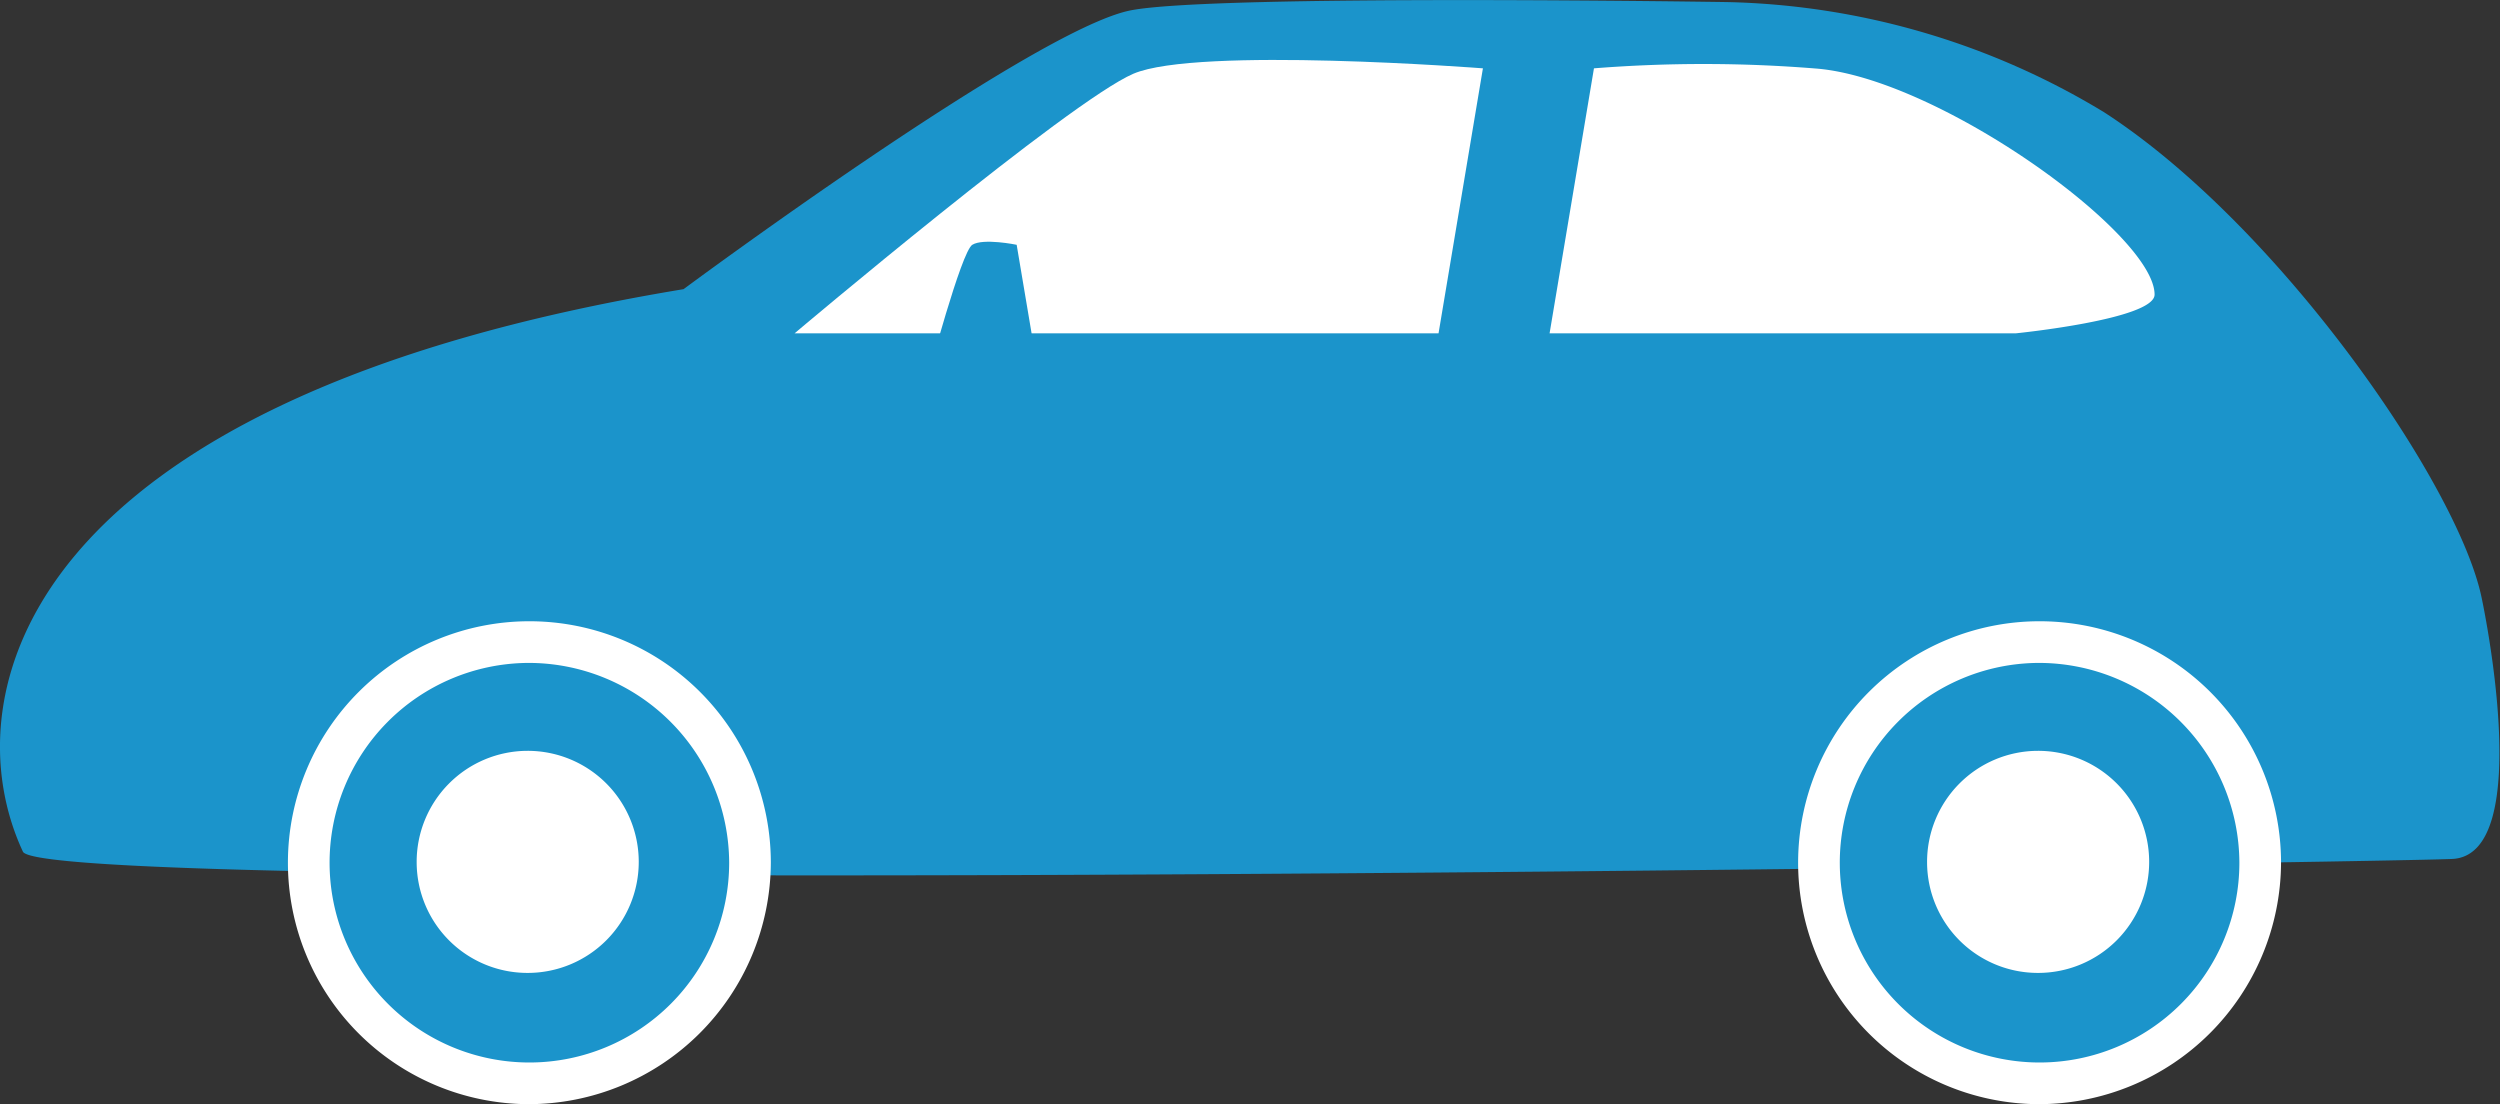
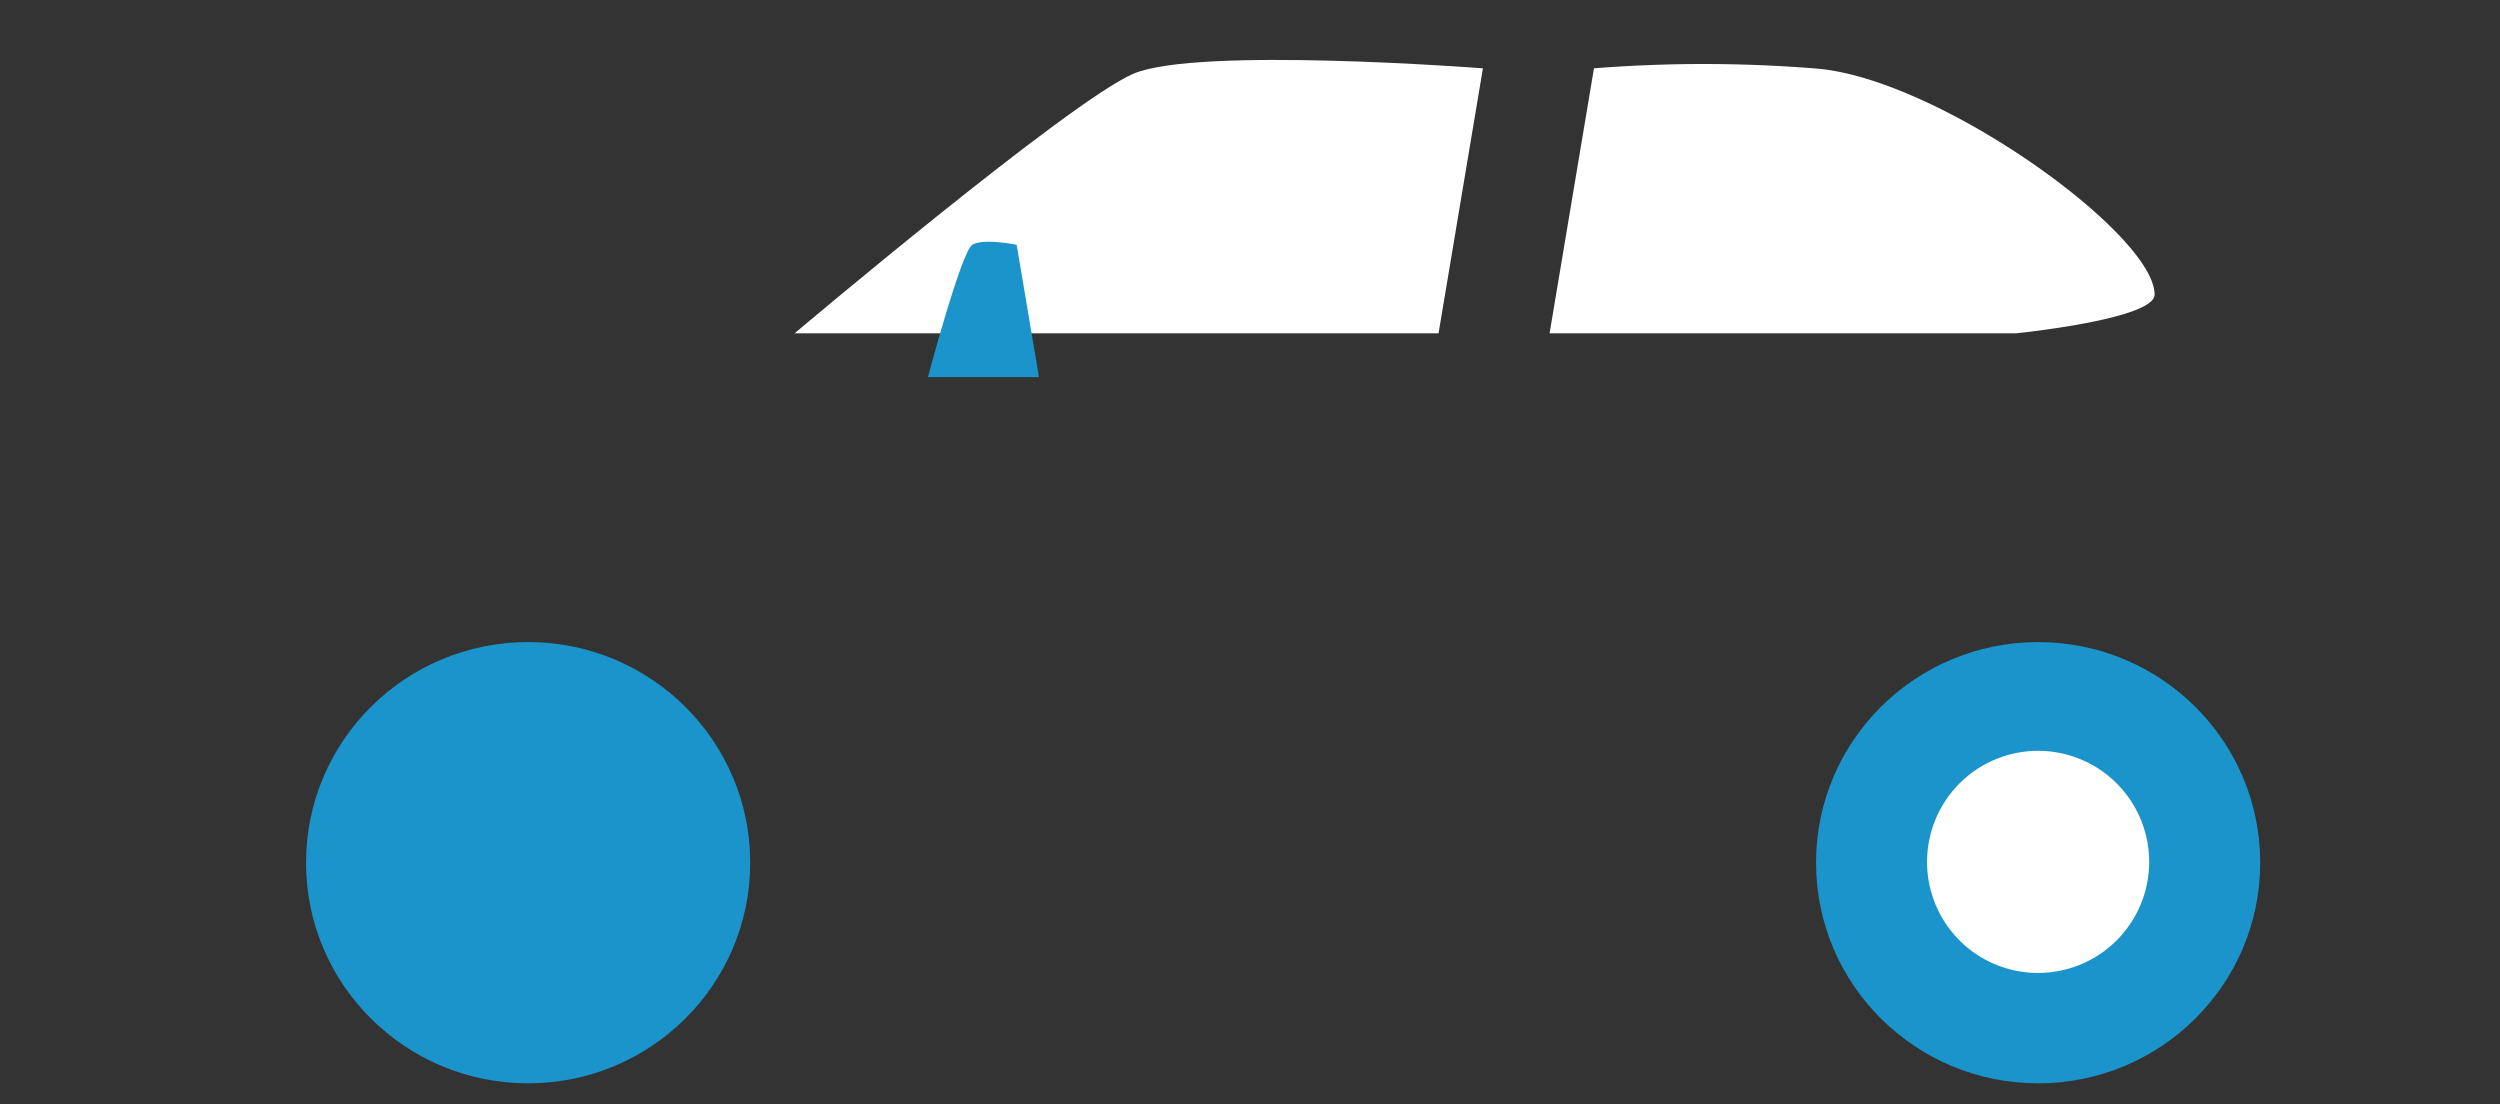
<svg xmlns="http://www.w3.org/2000/svg" viewBox="0 0 120 53">
  <rect x="0" y="0" width="120" height="53" fill="#333333" stroke="none" />
  <defs>
    <style>.cls-1,.cls-3{fill:#1b94cb;}.cls-1,.cls-2{fill-rule:evenodd;}.cls-2,.cls-4{fill:#fff;}</style>
  </defs>
  <title>access_ic03</title>
  <g id="レイヤー_2" data-name="レイヤー 2">
    <g id="レイヤー_1-2" data-name="レイヤー 1">
-       <path class="cls-1" d="M1.1,40.88c-3.46-7.42-.26-21.72,31.71-27,0,0,16.79-12.45,21.45-13.38C58.24-.29,82.91.1,82.91.1A36.36,36.36,0,0,1,101,5.39c8.39,5.43,17,17.88,18.12,23.31,0,0,2.66,12.35-1.42,12.53S2.15,43.11,1.1,40.88Z" />
      <path class="cls-2" d="M71.18,3.28,69.05,16H38.14S51.33,4.86,54.4,3.54,71.18,3.28,71.18,3.28Z" />
      <path class="cls-2" d="M76.51,3.28,74.38,16H96.76s6.66-.67,6.66-1.86c0-2.91-10.39-10.39-16.25-10.85A67,67,0,0,0,76.51,3.28Z" />
      <ellipse class="cls-3" cx="25.35" cy="41.41" rx="10.66" ry="10.59" />
-       <path class="cls-4" d="M25.35,53A11.59,11.59,0,1,1,37,41.41,11.64,11.64,0,0,1,25.35,53Zm0-21.18A9.59,9.59,0,1,0,35,41.41,9.63,9.63,0,0,0,25.35,31.82Z" />
-       <path class="cls-2" d="M20,41.41a5.33,5.33,0,1,1,5.33,5.29A5.32,5.32,0,0,1,20,41.41Z" />
+       <path class="cls-2" d="M20,41.41A5.32,5.32,0,0,1,20,41.41Z" />
      <path class="cls-1" d="M49.87,18.1,48.8,11.75s-1.6-.33-2.13,0-2.13,6.35-2.13,6.35Z" />
      <ellipse class="cls-3" cx="97.83" cy="41.41" rx="10.66" ry="10.59" />
-       <path class="cls-4" d="M97.83,53a11.59,11.59,0,1,1,11.66-11.59A11.64,11.64,0,0,1,97.83,53Zm0-21.18a9.59,9.59,0,1,0,9.66,9.59A9.63,9.63,0,0,0,97.83,31.82Z" />
      <path class="cls-2" d="M92.5,41.41a5.33,5.33,0,1,1,5.33,5.29A5.32,5.32,0,0,1,92.5,41.41Z" />
    </g>
  </g>
</svg>